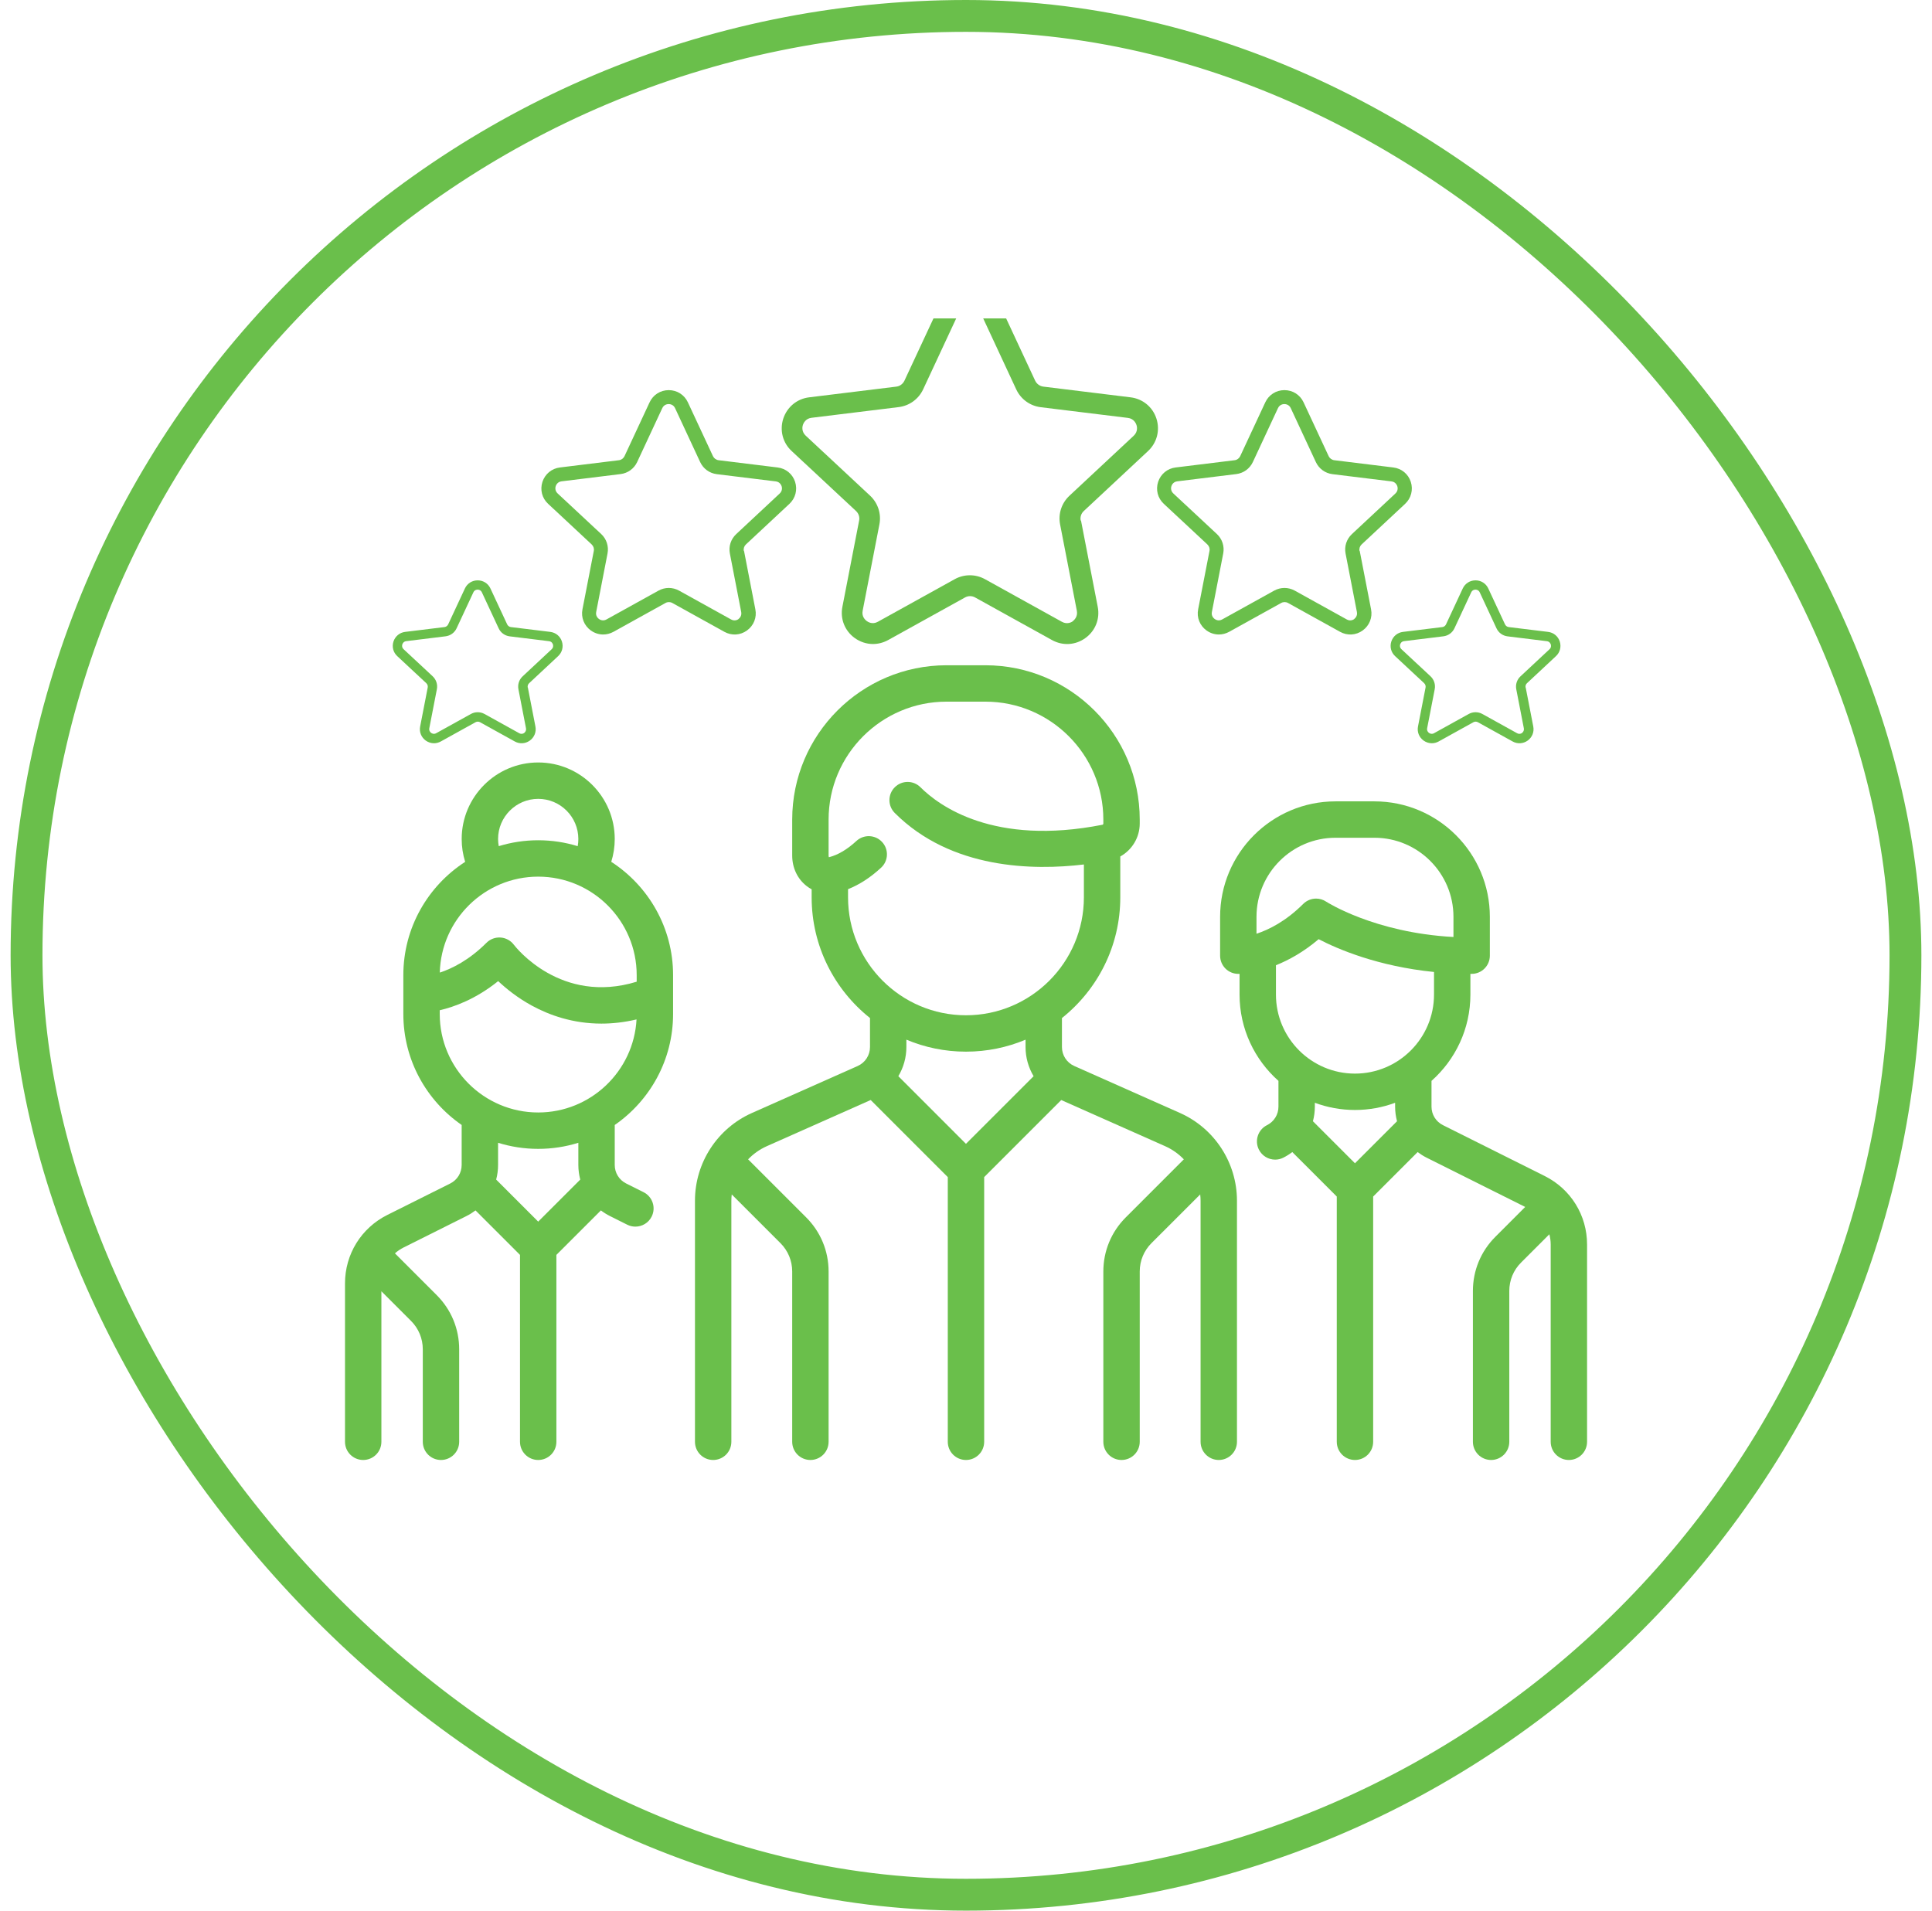
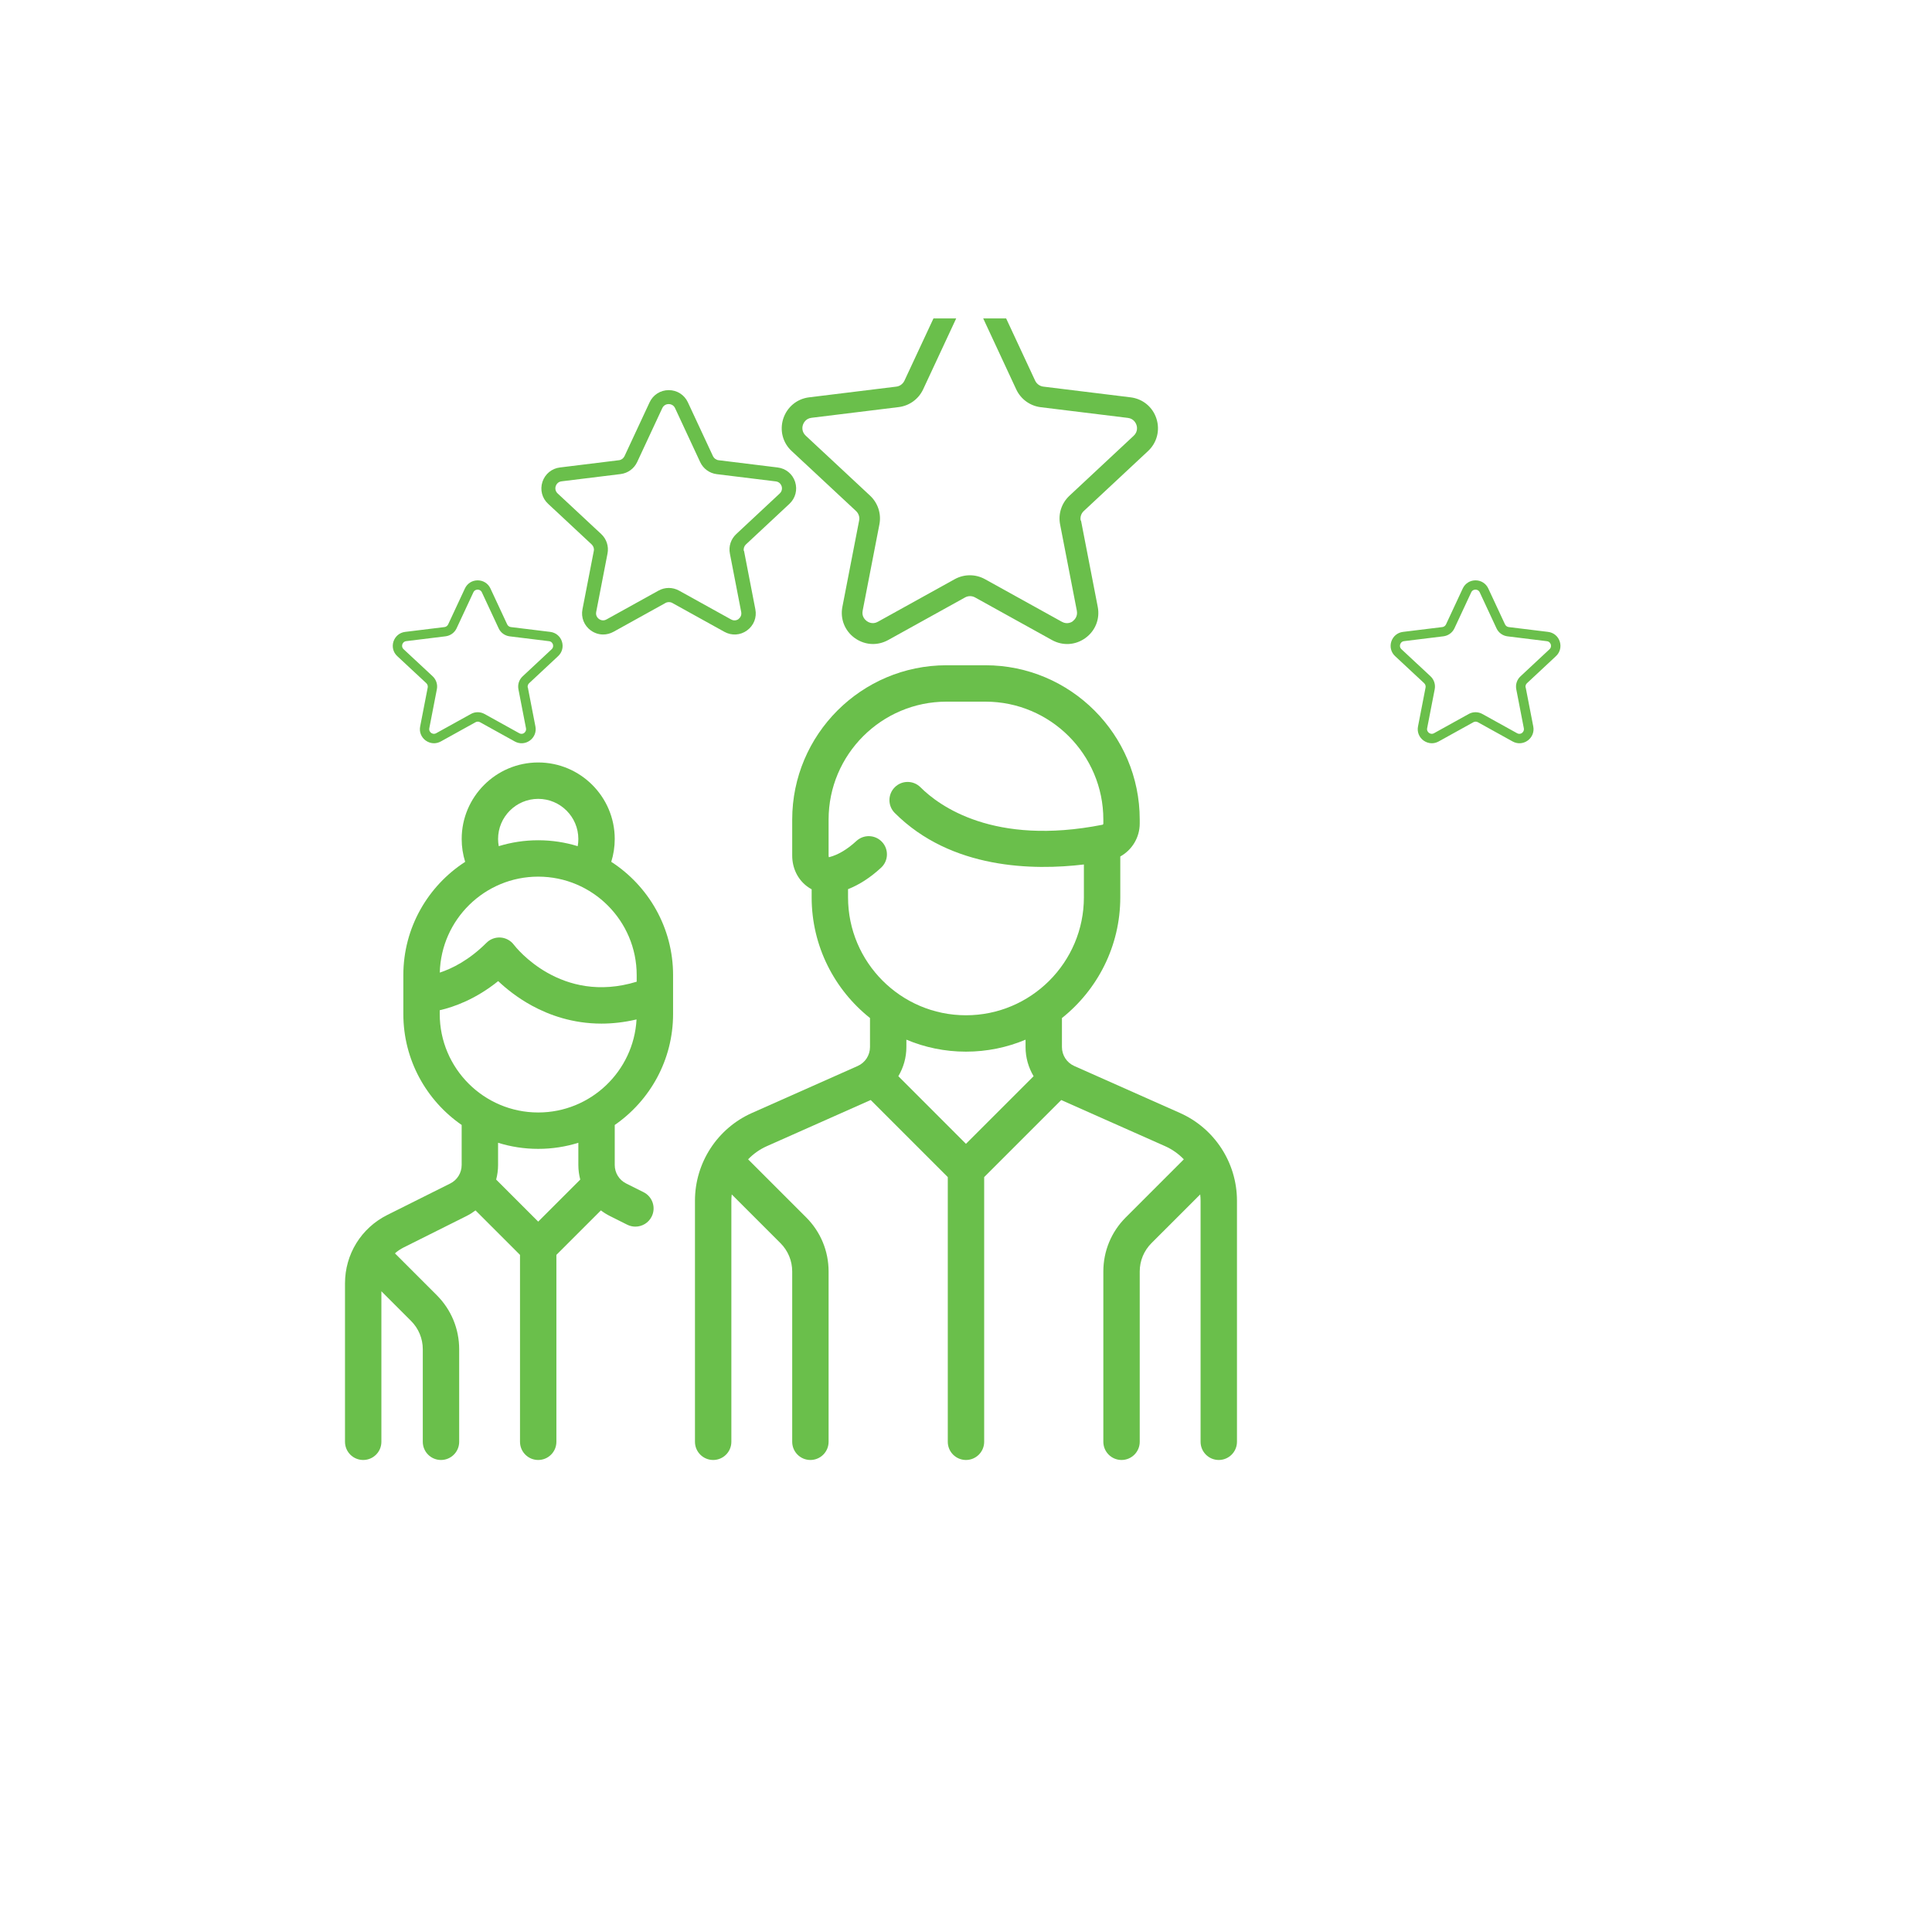
<svg xmlns="http://www.w3.org/2000/svg" width="91" height="90" viewBox="0 0 91 90" fill="none">
-   <rect x="1.25" y="0.75" width="88.5" height="88.5" rx="44.25" stroke="#6ABF4B" stroke-width="1.5" />
  <g clip-path="url(#clip0_1456_592)">
    <path d="M55.578 52.426L50.598 50.213C50.246 50.057 50.019 49.707 50.019 49.322V47.955C51.692 46.622 52.767 44.569 52.767 42.269V40.344C53.318 40.04 53.683 39.451 53.683 38.792V38.605C53.683 34.598 50.422 31.337 46.414 31.337H44.583C40.575 31.337 37.314 34.598 37.314 38.605V40.3C37.314 40.88 37.563 41.405 37.998 41.74C38.072 41.797 38.149 41.847 38.23 41.891V42.269C38.23 44.569 39.305 46.622 40.978 47.954V49.322C40.978 49.707 40.751 50.057 40.399 50.213L35.419 52.426C33.788 53.151 32.734 54.773 32.734 56.557V67.915C32.734 68.388 33.118 68.772 33.591 68.772C34.065 68.772 34.448 68.388 34.448 67.915V56.557C34.448 56.458 34.455 56.36 34.466 56.263L36.76 58.557C37.117 58.914 37.314 59.389 37.314 59.894V67.915C37.314 68.389 37.698 68.772 38.171 68.772C38.644 68.772 39.028 68.389 39.028 67.915V59.894C39.028 58.931 38.653 58.026 37.972 57.345L35.237 54.61C35.483 54.354 35.779 54.142 36.115 53.992L41.011 51.816L44.642 55.447V67.915C44.642 68.388 45.025 68.772 45.499 68.772C45.972 68.772 46.356 68.388 46.356 67.915V55.447L49.986 51.817L54.882 53.992C55.218 54.142 55.514 54.354 55.76 54.61L53.025 57.345C52.344 58.026 51.969 58.931 51.969 59.894V67.915C51.969 68.389 52.353 68.772 52.826 68.772C53.299 68.772 53.683 68.389 53.683 67.915V59.894C53.683 59.389 53.88 58.914 54.237 58.557L56.531 56.263C56.542 56.36 56.549 56.458 56.549 56.557V67.915C56.549 68.388 56.932 68.772 57.406 68.772C57.879 68.772 58.263 68.388 58.263 67.915V56.557C58.262 54.773 57.209 53.151 55.578 52.426ZM45.498 53.88L42.313 50.694C42.555 50.287 42.692 49.815 42.692 49.322V48.973C43.556 49.337 44.504 49.538 45.498 49.538C46.493 49.538 47.441 49.337 48.305 48.974V49.322C48.305 49.816 48.442 50.287 48.684 50.695L45.498 53.88ZM45.498 47.824C42.436 47.824 39.944 45.332 39.944 42.269V41.884C40.479 41.672 41.001 41.335 41.5 40.873C41.848 40.553 41.87 40.01 41.549 39.663C41.228 39.315 40.686 39.293 40.338 39.614C39.909 40.01 39.481 40.265 39.065 40.374C39.055 40.377 39.048 40.378 39.042 40.378C39.036 40.366 39.028 40.341 39.028 40.301V38.605C39.028 35.543 41.52 33.051 44.583 33.051H46.414C49.477 33.051 51.969 35.543 51.969 38.605V38.792C51.969 38.82 51.952 38.844 51.93 38.849C46.799 39.862 44.225 37.952 43.356 37.084C43.022 36.749 42.479 36.749 42.145 37.084C41.81 37.418 41.81 37.961 42.145 38.295C44.806 40.957 48.689 41.005 51.053 40.721V42.269C51.053 45.332 48.561 47.824 45.498 47.824Z" fill="#6ABF4B" />
    <path d="M31.703 47.765V45.933C31.703 43.697 30.541 41.729 28.791 40.596C28.899 40.25 28.955 39.886 28.955 39.521C28.955 37.533 27.338 35.916 25.35 35.916C23.363 35.916 21.746 37.534 21.746 39.521C21.746 39.891 21.802 40.251 21.91 40.597C20.16 41.729 18.998 43.697 18.998 45.933V47.765C18.998 49.929 20.087 51.844 21.745 52.991V54.876C21.745 55.248 21.539 55.582 21.207 55.748L18.243 57.23C17.014 57.844 16.25 59.08 16.25 60.454V67.915C16.25 68.389 16.634 68.772 17.107 68.772C17.58 68.772 17.964 68.389 17.964 67.915V60.825L19.36 62.221C19.717 62.578 19.914 63.053 19.914 63.558V67.915C19.914 68.389 20.297 68.772 20.771 68.772C21.244 68.772 21.628 68.389 21.628 67.915V63.558C21.628 62.595 21.253 61.69 20.572 61.009L18.629 59.066C18.62 59.057 18.61 59.048 18.6 59.04C18.722 58.932 18.859 58.838 19.009 58.763L21.973 57.281C22.125 57.205 22.266 57.115 22.398 57.016L24.493 59.111V67.915C24.493 68.389 24.877 68.772 25.35 68.772C25.824 68.772 26.207 68.389 26.207 67.915V59.111L28.303 57.016C28.434 57.115 28.576 57.205 28.728 57.281L29.545 57.69C29.668 57.751 29.799 57.78 29.927 57.78C30.242 57.78 30.545 57.607 30.695 57.306C30.906 56.883 30.735 56.368 30.311 56.157L29.494 55.748C29.162 55.582 28.955 55.248 28.955 54.876V52.992C30.614 51.844 31.703 49.93 31.703 47.765ZM25.35 37.63C26.393 37.63 27.241 38.479 27.241 39.521C27.241 39.636 27.231 39.749 27.211 39.859C26.622 39.678 25.998 39.58 25.35 39.58C24.704 39.58 24.08 39.678 23.492 39.858C23.472 39.748 23.46 39.636 23.46 39.521C23.46 38.479 24.308 37.63 25.35 37.63ZM25.35 41.294C27.908 41.294 29.989 43.375 29.989 45.933V46.243C26.421 47.336 24.295 44.622 24.204 44.503C24.055 44.304 23.827 44.18 23.579 44.162C23.332 44.145 23.088 44.235 22.913 44.411C22.095 45.229 21.293 45.624 20.715 45.814C20.778 43.311 22.832 41.294 25.35 41.294ZM25.35 57.544L23.37 55.564C23.428 55.343 23.46 55.112 23.46 54.876V53.83C24.057 54.017 24.692 54.117 25.35 54.117C26.009 54.117 26.644 54.017 27.241 53.83V54.876C27.241 55.112 27.273 55.343 27.331 55.564L25.35 57.544ZM25.35 52.403C22.793 52.403 20.712 50.322 20.712 47.765V47.587C21.395 47.43 22.408 47.065 23.465 46.215C23.839 46.568 24.374 47.001 25.055 47.372C25.86 47.811 26.971 48.217 28.33 48.217C28.846 48.217 29.398 48.157 29.982 48.02C29.849 50.459 27.823 52.403 25.35 52.403Z" fill="#6ABF4B" />
-     <path d="M72.761 55.398L67.965 53C67.633 52.834 67.426 52.5 67.426 52.128V50.914C68.549 49.917 69.258 48.465 69.258 46.849V45.873C69.278 45.873 69.297 45.874 69.317 45.874C69.79 45.874 70.174 45.49 70.174 45.017V43.185C70.174 40.187 67.735 37.748 64.737 37.748H62.905C59.908 37.748 57.469 40.187 57.469 43.185V45.017C57.469 45.49 57.852 45.874 58.326 45.874C58.333 45.874 58.353 45.874 58.385 45.873V46.849C58.385 48.465 59.094 49.917 60.217 50.914V52.128C60.217 52.5 60.01 52.834 59.678 53C59.254 53.212 59.083 53.727 59.294 54.15C59.445 54.45 59.747 54.624 60.062 54.624C60.19 54.624 60.321 54.595 60.444 54.533C60.596 54.457 60.737 54.368 60.869 54.268L62.964 56.363V67.915C62.964 68.389 63.348 68.772 63.821 68.772C64.295 68.772 64.678 68.389 64.678 67.915V56.363L66.773 54.268C66.905 54.367 67.047 54.457 67.198 54.533L71.839 56.853L70.432 58.261C69.751 58.942 69.376 59.847 69.376 60.81V67.915C69.376 68.388 69.76 68.772 70.233 68.772C70.706 68.772 71.09 68.388 71.09 67.915V60.81C71.09 60.305 71.286 59.83 71.644 59.473L72.977 58.14C73.017 58.295 73.04 58.456 73.04 58.622V67.915C73.04 68.388 73.423 68.772 73.897 68.772C74.37 68.772 74.753 68.388 74.753 67.915V58.622C74.754 57.248 73.99 56.013 72.761 55.398ZM59.183 43.984V43.185H59.183C59.183 41.132 60.853 39.462 62.905 39.462H64.737C66.79 39.462 68.46 41.132 68.46 43.185V44.137C64.735 43.936 62.487 42.486 62.465 42.472C62.32 42.375 62.154 42.328 61.99 42.328C61.769 42.328 61.549 42.414 61.383 42.579C60.563 43.399 59.76 43.794 59.183 43.984ZM63.821 54.796L61.841 52.816C61.899 52.595 61.931 52.365 61.931 52.128V51.946C62.52 52.165 63.157 52.285 63.821 52.285C64.486 52.285 65.123 52.165 65.712 51.946V52.128C65.712 52.365 65.744 52.595 65.802 52.816L63.821 54.796ZM63.821 50.572C61.769 50.572 60.099 48.902 60.099 46.849V45.467C60.699 45.227 61.398 44.846 62.11 44.24C63.01 44.708 64.892 45.517 67.544 45.785V46.849C67.544 48.902 65.874 50.572 63.821 50.572Z" fill="#6ABF4B" />
    <path d="M50.902 24.521C50.868 24.355 50.926 24.183 51.049 24.071L54.074 21.247C54.495 20.855 54.646 20.268 54.47 19.72C54.294 19.171 53.824 18.785 53.251 18.716L49.145 18.212C48.978 18.192 48.831 18.085 48.758 17.933L47.011 14.184C46.766 13.66 46.257 13.337 45.679 13.337C45.102 13.337 44.593 13.66 44.348 14.184L42.6 17.933C42.527 18.085 42.385 18.192 42.219 18.212L38.112 18.716C37.539 18.785 37.074 19.171 36.893 19.72C36.717 20.268 36.864 20.855 37.29 21.247L40.32 24.071C40.442 24.188 40.501 24.355 40.466 24.521L39.678 28.584C39.566 29.152 39.791 29.715 40.256 30.052C40.515 30.238 40.814 30.336 41.117 30.336C41.362 30.336 41.607 30.273 41.832 30.15L45.454 28.143C45.601 28.06 45.782 28.06 45.929 28.143L49.551 30.15C50.055 30.429 50.657 30.395 51.127 30.052C51.592 29.715 51.817 29.152 51.705 28.584L50.917 24.521H50.902ZM50.54 29.259C50.481 29.303 50.27 29.431 50.016 29.289L46.394 27.282C45.949 27.037 45.415 27.037 44.969 27.282L41.347 29.289C41.093 29.431 40.883 29.298 40.824 29.254C40.765 29.21 40.574 29.049 40.633 28.765L41.421 24.702C41.519 24.203 41.352 23.694 40.98 23.346L37.951 20.522C37.74 20.326 37.794 20.082 37.818 20.013C37.843 19.945 37.936 19.715 38.225 19.68L42.331 19.176C42.836 19.113 43.266 18.799 43.482 18.339L45.229 14.59C45.351 14.326 45.601 14.306 45.674 14.306C45.748 14.306 45.997 14.326 46.12 14.59L47.867 18.344C48.083 18.804 48.513 19.117 49.017 19.181L53.124 19.685C53.413 19.72 53.506 19.95 53.53 20.018C53.555 20.087 53.609 20.331 53.398 20.527L50.373 23.351C50.001 23.699 49.835 24.203 49.933 24.707L50.721 28.77C50.775 29.054 50.589 29.215 50.53 29.259H50.54Z" fill="#6ABF4B" />
-     <path d="M64.035 25.951C64.012 25.838 64.052 25.722 64.134 25.646L66.183 23.733C66.468 23.468 66.57 23.07 66.451 22.699C66.332 22.328 66.014 22.066 65.626 22.02L62.845 21.678C62.733 21.665 62.633 21.592 62.583 21.49L61.4 18.951C61.234 18.596 60.89 18.377 60.499 18.377C60.108 18.377 59.763 18.596 59.597 18.951L58.414 21.49C58.364 21.592 58.268 21.665 58.155 21.678L55.375 22.02C54.987 22.066 54.672 22.328 54.549 22.699C54.43 23.07 54.529 23.468 54.818 23.733L56.869 25.646C56.952 25.725 56.992 25.838 56.969 25.951L56.435 28.701C56.359 29.086 56.511 29.467 56.826 29.696C57.002 29.822 57.204 29.888 57.41 29.888C57.575 29.888 57.741 29.845 57.894 29.762L60.346 28.403C60.446 28.347 60.568 28.347 60.668 28.403L63.12 29.762C63.462 29.951 63.869 29.928 64.187 29.696C64.502 29.467 64.655 29.086 64.579 28.701L64.045 25.951H64.035ZM63.79 29.159C63.75 29.189 63.607 29.275 63.435 29.179L60.983 27.82C60.681 27.654 60.32 27.654 60.018 27.82L57.566 29.179C57.393 29.275 57.251 29.185 57.211 29.156C57.171 29.126 57.042 29.016 57.082 28.824L57.615 26.073C57.681 25.735 57.569 25.39 57.317 25.155L55.265 23.243C55.123 23.11 55.159 22.945 55.176 22.898C55.192 22.852 55.255 22.696 55.451 22.673L58.232 22.331C58.573 22.288 58.865 22.076 59.011 21.765L60.194 19.226C60.277 19.047 60.446 19.034 60.495 19.034C60.545 19.034 60.714 19.047 60.797 19.226L61.98 21.768C62.126 22.079 62.418 22.292 62.759 22.335L65.54 22.676C65.735 22.699 65.798 22.855 65.815 22.901C65.831 22.948 65.868 23.114 65.725 23.246L63.677 25.159C63.425 25.394 63.312 25.735 63.379 26.077L63.912 28.828C63.949 29.02 63.823 29.129 63.783 29.159H63.79Z" fill="#6ABF4B" />
    <path d="M35.035 25.951C35.012 25.838 35.052 25.722 35.134 25.646L37.183 23.733C37.468 23.468 37.57 23.07 37.451 22.699C37.332 22.328 37.014 22.066 36.626 22.02L33.845 21.678C33.733 21.665 33.633 21.592 33.583 21.49L32.4 18.951C32.234 18.596 31.89 18.377 31.499 18.377C31.108 18.377 30.763 18.596 30.597 18.951L29.414 21.49C29.364 21.592 29.268 21.665 29.155 21.678L26.375 22.02C25.987 22.066 25.672 22.328 25.549 22.699C25.43 23.07 25.529 23.468 25.818 23.733L27.869 25.646C27.952 25.725 27.992 25.838 27.969 25.951L27.435 28.701C27.359 29.086 27.512 29.467 27.826 29.696C28.002 29.822 28.204 29.888 28.41 29.888C28.575 29.888 28.741 29.845 28.894 29.762L31.346 28.403C31.446 28.347 31.568 28.347 31.668 28.403L34.12 29.762C34.462 29.951 34.869 29.928 35.187 29.696C35.502 29.467 35.655 29.086 35.578 28.701L35.045 25.951H35.035ZM34.79 29.159C34.75 29.189 34.607 29.275 34.435 29.179L31.983 27.82C31.681 27.654 31.32 27.654 31.018 27.82L28.566 29.179C28.393 29.275 28.251 29.185 28.211 29.156C28.171 29.126 28.042 29.016 28.082 28.824L28.615 26.073C28.681 25.735 28.569 25.39 28.317 25.155L26.265 23.243C26.123 23.11 26.159 22.945 26.176 22.898C26.192 22.852 26.255 22.696 26.451 22.673L29.232 22.331C29.573 22.288 29.865 22.076 30.011 21.765L31.194 19.226C31.277 19.047 31.446 19.034 31.495 19.034C31.545 19.034 31.714 19.047 31.797 19.226L32.98 21.768C33.126 22.079 33.418 22.292 33.759 22.335L36.54 22.676C36.735 22.699 36.798 22.855 36.815 22.901C36.831 22.948 36.868 23.114 36.725 23.246L34.677 25.159C34.425 25.394 34.312 25.735 34.379 26.077L34.912 28.828C34.949 29.02 34.823 29.129 34.783 29.159H34.79Z" fill="#6ABF4B" />
    <path d="M24.857 32.386C24.841 32.311 24.868 32.233 24.923 32.182L26.288 30.907C26.479 30.731 26.547 30.466 26.467 30.218C26.388 29.971 26.176 29.796 25.917 29.765L24.063 29.538C23.988 29.529 23.922 29.48 23.889 29.412L23.1 27.719C22.99 27.483 22.76 27.337 22.499 27.337C22.238 27.337 22.009 27.483 21.898 27.719L21.109 29.412C21.076 29.48 21.012 29.529 20.937 29.538L19.083 29.765C18.825 29.796 18.615 29.971 18.533 30.218C18.453 30.466 18.52 30.731 18.712 30.907L20.08 32.182C20.135 32.236 20.161 32.311 20.146 32.386L19.79 34.22C19.739 34.476 19.841 34.73 20.051 34.883C20.168 34.966 20.303 35.011 20.44 35.011C20.55 35.011 20.661 34.982 20.762 34.927L22.397 34.021C22.464 33.983 22.546 33.983 22.612 34.021L24.247 34.927C24.474 35.053 24.746 35.037 24.958 34.883C25.168 34.73 25.27 34.476 25.219 34.22L24.863 32.386H24.857ZM24.693 34.525C24.667 34.544 24.572 34.602 24.457 34.538L22.822 33.632C22.621 33.521 22.38 33.521 22.179 33.632L20.544 34.538C20.429 34.602 20.334 34.542 20.307 34.522C20.281 34.502 20.195 34.429 20.221 34.301L20.577 32.468C20.621 32.242 20.546 32.012 20.378 31.855L19.01 30.581C18.915 30.492 18.939 30.382 18.951 30.351C18.962 30.32 19.004 30.216 19.134 30.201L20.988 29.973C21.215 29.944 21.41 29.803 21.507 29.595L22.296 27.903C22.351 27.783 22.464 27.774 22.497 27.774C22.53 27.774 22.643 27.783 22.698 27.903L23.487 29.597C23.584 29.805 23.778 29.946 24.006 29.975L25.86 30.203C25.99 30.218 26.032 30.322 26.043 30.353C26.054 30.384 26.078 30.494 25.983 30.583L24.618 31.858C24.45 32.014 24.375 32.242 24.419 32.47L24.775 34.304C24.799 34.432 24.715 34.505 24.689 34.525H24.693Z" fill="#6ABF4B" />
    <path d="M71.857 32.386C71.841 32.311 71.868 32.233 71.923 32.182L73.288 30.907C73.478 30.731 73.547 30.466 73.467 30.218C73.388 29.971 73.176 29.796 72.917 29.765L71.063 29.538C70.988 29.529 70.922 29.48 70.889 29.412L70.1 27.719C69.99 27.483 69.76 27.337 69.499 27.337C69.238 27.337 69.009 27.483 68.898 27.719L68.109 29.412C68.076 29.48 68.012 29.529 67.937 29.538L66.083 29.765C65.825 29.796 65.615 29.971 65.533 30.218C65.453 30.466 65.52 30.731 65.712 30.907L67.08 32.182C67.135 32.236 67.161 32.311 67.146 32.386L66.79 34.22C66.739 34.476 66.841 34.73 67.051 34.883C67.168 34.966 67.303 35.011 67.44 35.011C67.55 35.011 67.661 34.982 67.762 34.927L69.397 34.021C69.464 33.983 69.546 33.983 69.612 34.021L71.247 34.927C71.474 35.053 71.746 35.037 71.958 34.883C72.168 34.73 72.27 34.476 72.219 34.22L71.863 32.386H71.857ZM71.693 34.525C71.667 34.544 71.572 34.602 71.457 34.538L69.822 33.632C69.621 33.521 69.38 33.521 69.179 33.632L67.544 34.538C67.429 34.602 67.334 34.542 67.307 34.522C67.281 34.502 67.195 34.429 67.221 34.301L67.577 32.468C67.621 32.242 67.546 32.012 67.378 31.855L66.01 30.581C65.915 30.492 65.939 30.382 65.951 30.351C65.962 30.32 66.004 30.216 66.134 30.201L67.988 29.973C68.215 29.944 68.41 29.803 68.507 29.595L69.296 27.903C69.351 27.783 69.464 27.774 69.497 27.774C69.53 27.774 69.643 27.783 69.698 27.903L70.487 29.597C70.584 29.805 70.778 29.946 71.006 29.975L72.86 30.203C72.99 30.218 73.032 30.322 73.043 30.353C73.054 30.384 73.079 30.494 72.984 30.583L71.618 31.858C71.45 32.014 71.375 32.242 71.419 32.47L71.775 34.304C71.799 34.432 71.715 34.505 71.689 34.525H71.693Z" fill="#6ABF4B" />
  </g>
  <defs>
    <clipPath id="clip0_1456_592">
      <rect width="60" height="60" fill="white" transform="translate(15.5 15)" />
    </clipPath>
  </defs>
</svg>